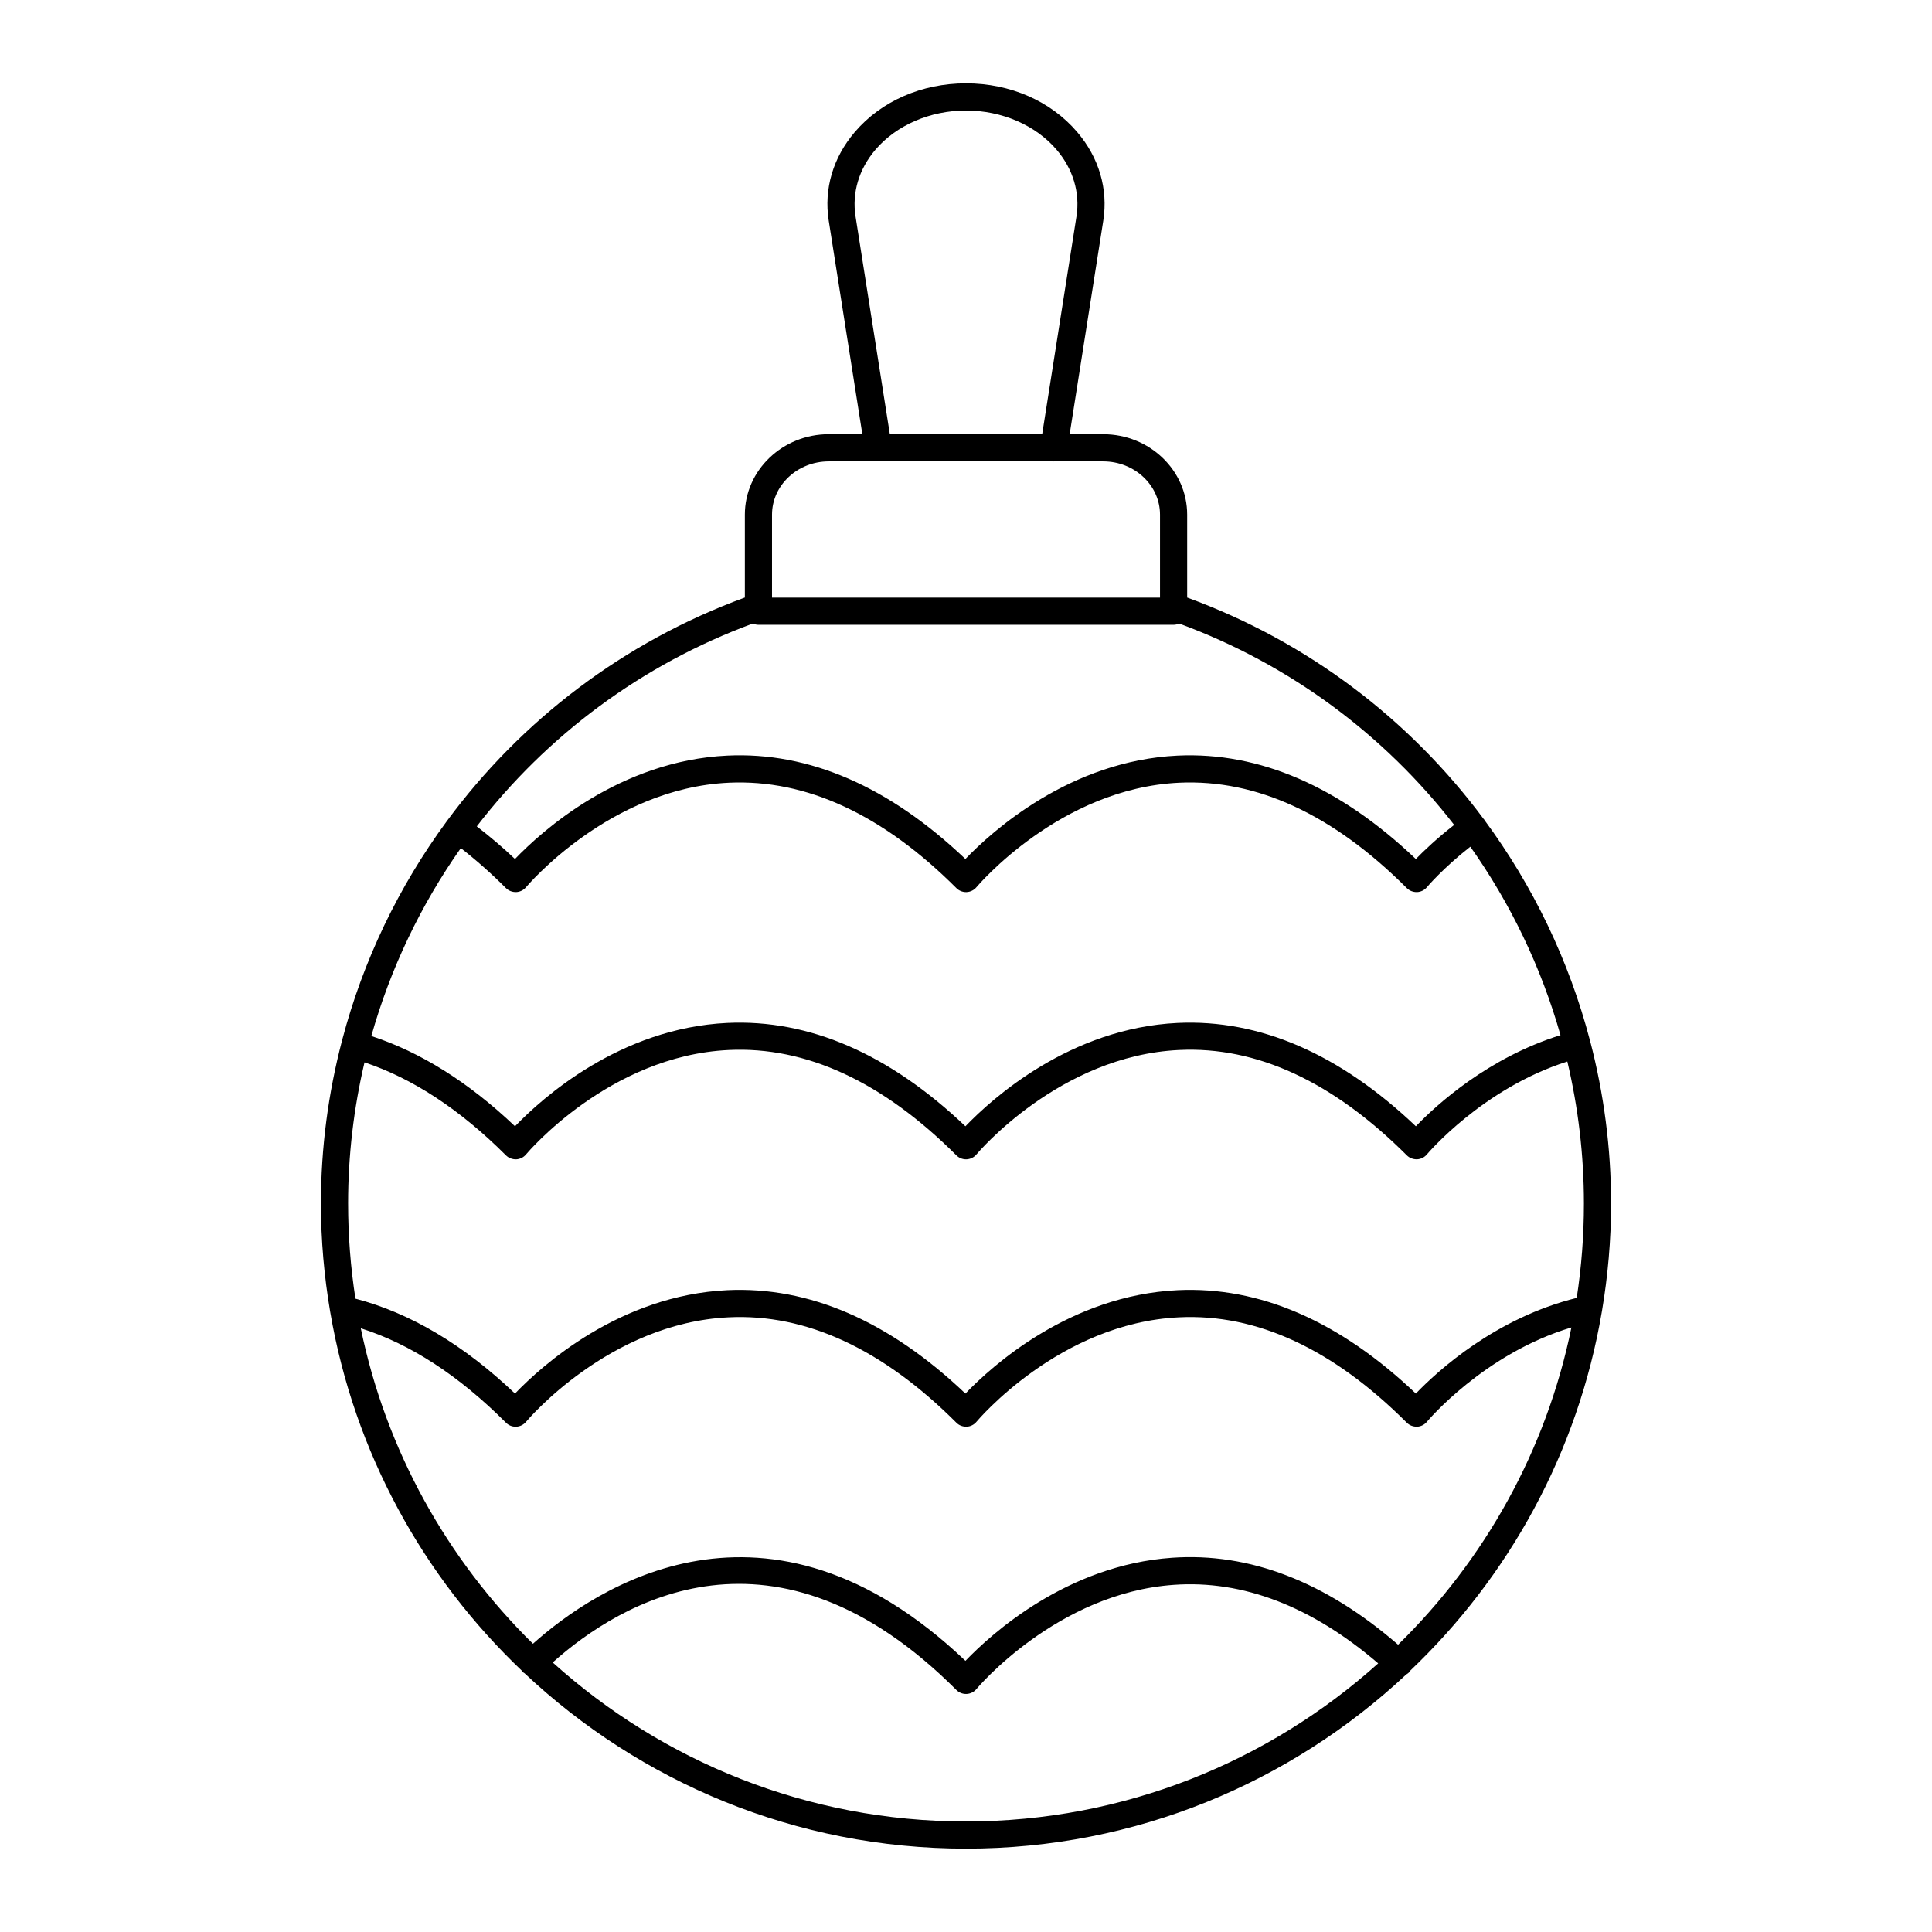
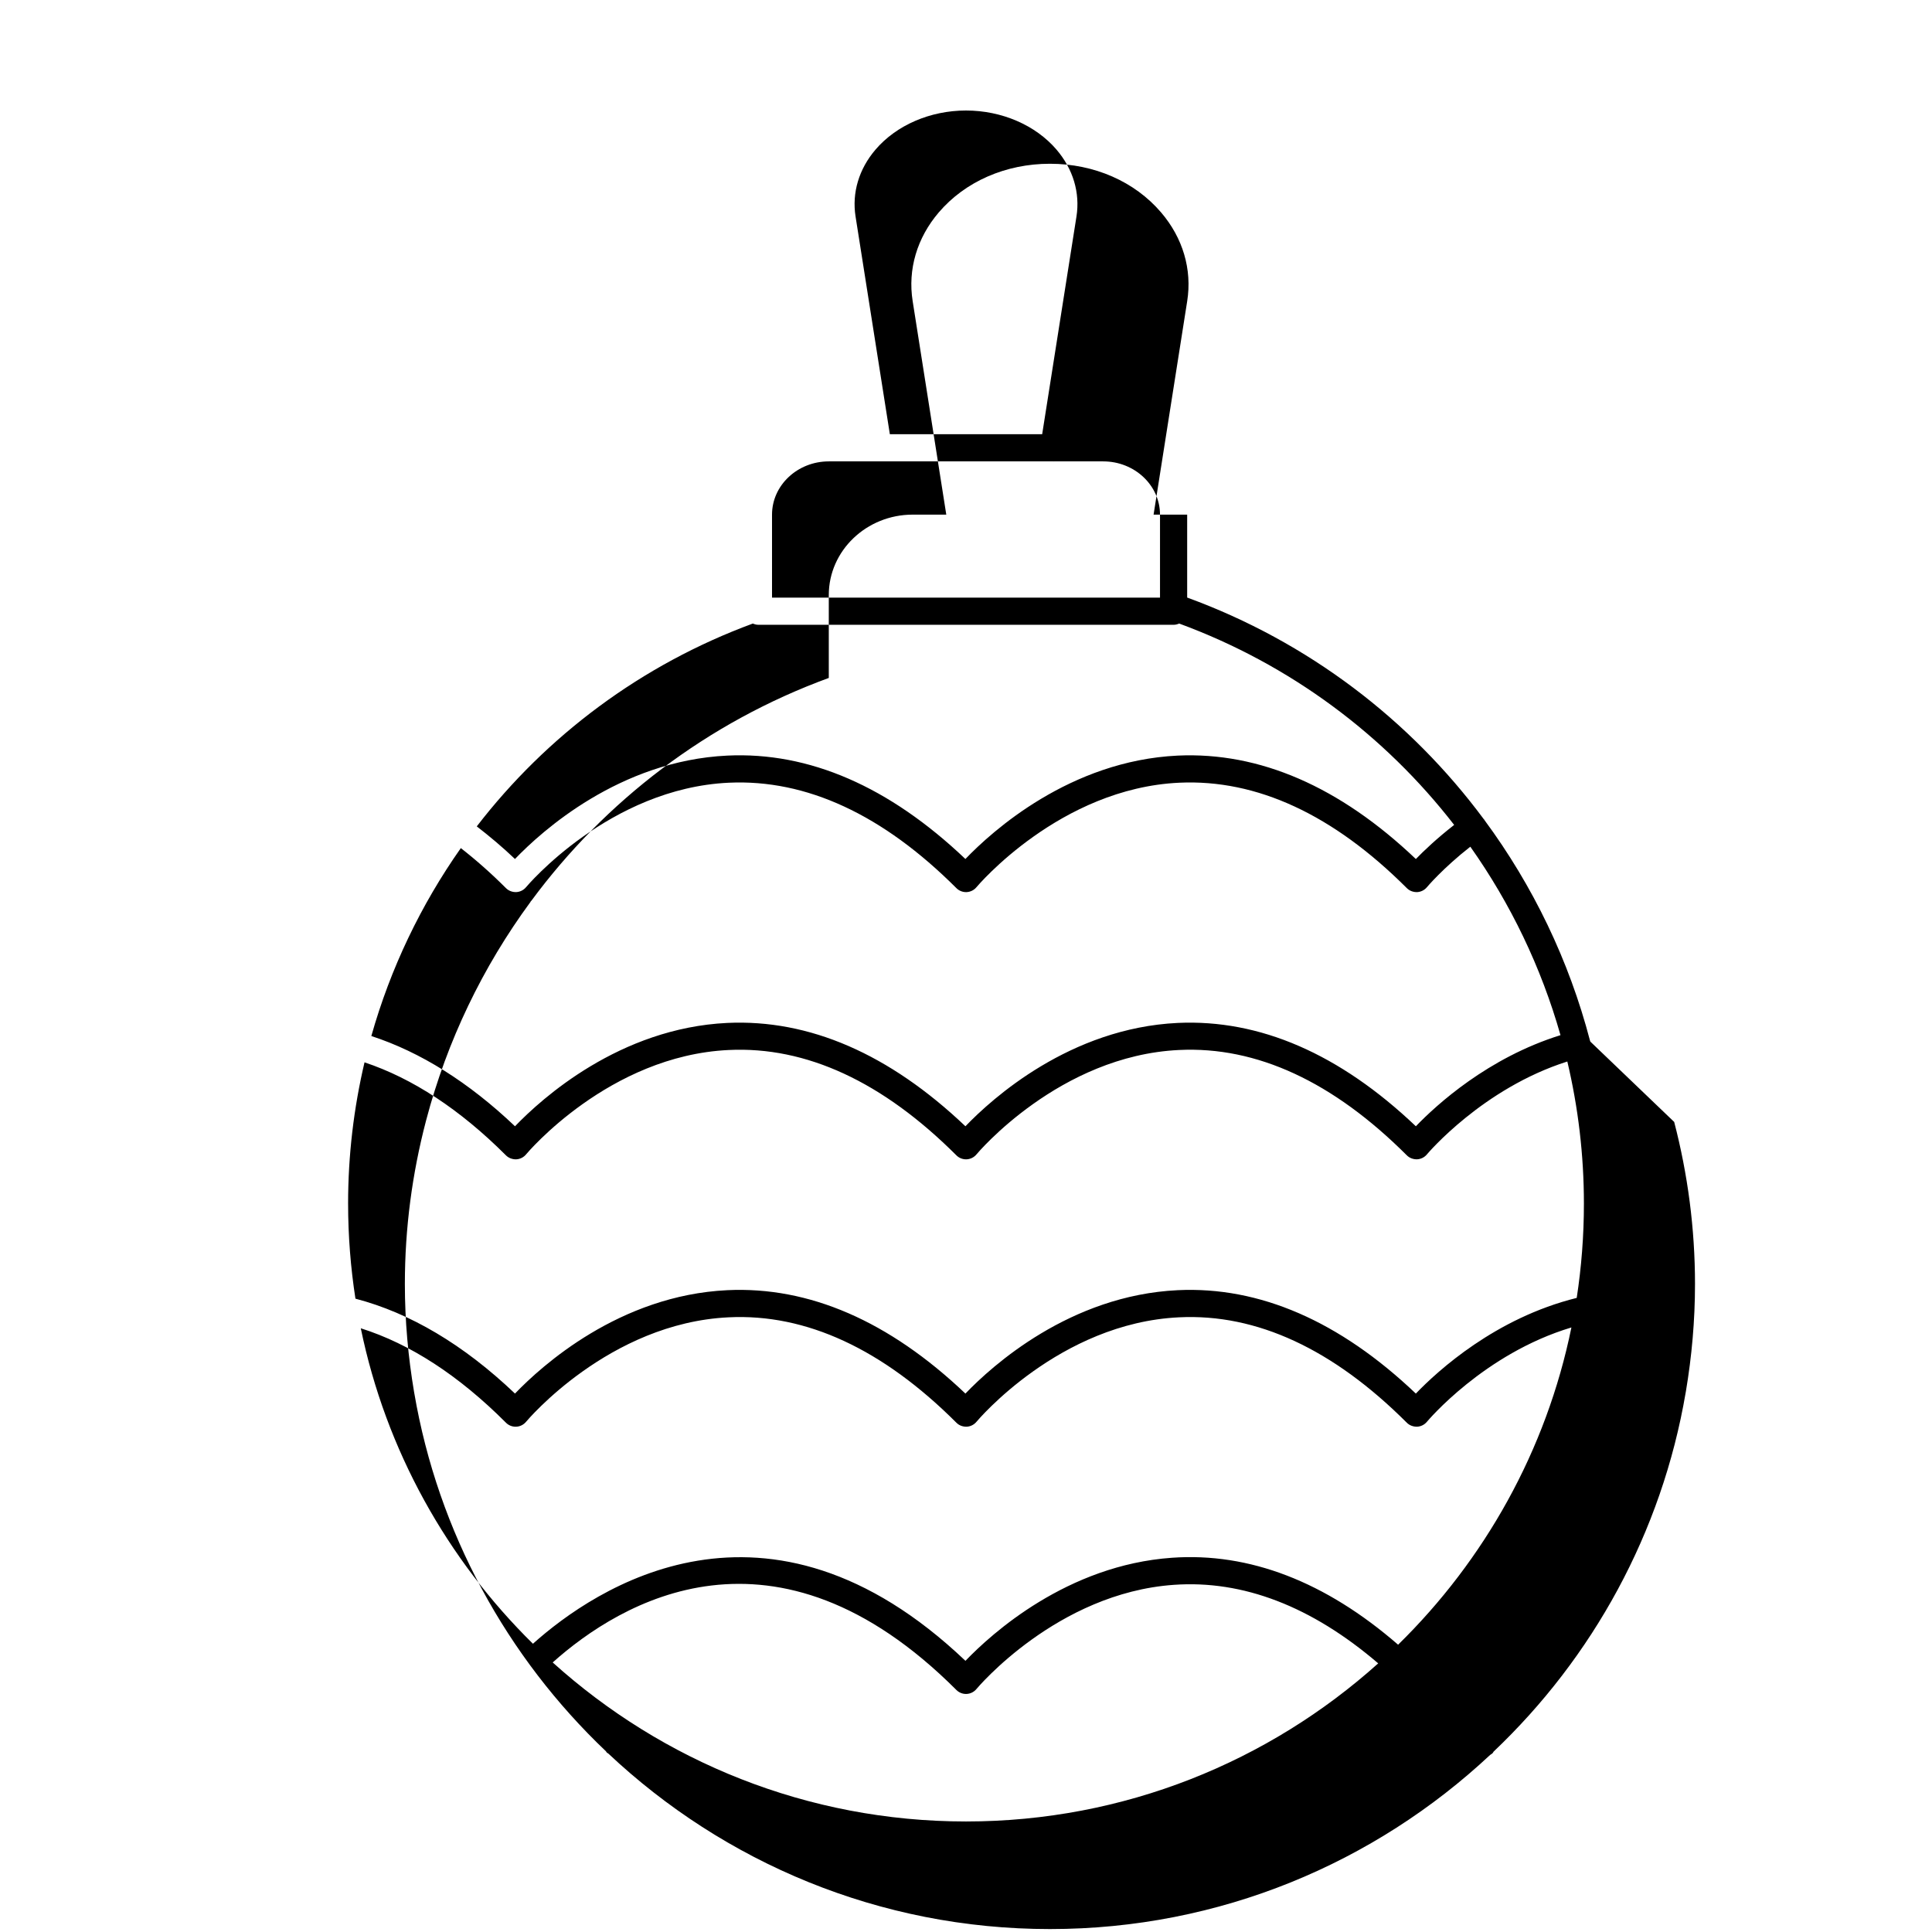
<svg xmlns="http://www.w3.org/2000/svg" fill="#000000" width="800px" height="800px" version="1.1" viewBox="144 144 512 512">
-   <path d="m565.43 420.01c-0.008-0.039 0.004-0.074-0.008-0.113-0.012-0.039-0.039-0.066-0.051-0.105-5.555-21.246-15.117-41.066-27.984-58.477-0.027-0.039-0.031-0.09-0.059-0.129-0.031-0.043-0.082-0.066-0.117-0.109-19.492-26.277-46.508-47.004-78.598-58.719v-21.973c0-11.754-9.98-21.312-22.242-21.312h-8.902l8.91-56.586c1.324-8.391-1.137-16.742-6.922-23.508-6.996-8.195-17.734-12.895-29.453-12.895s-22.457 4.699-29.461 12.891c-5.785 6.769-8.246 15.117-6.922 23.508l8.91 56.586h-8.891c-12.266 0-22.246 9.562-22.246 21.312v21.969c-32.207 11.785-59.309 32.633-78.82 59.047-0.047 0.055-0.113 0.082-0.156 0.145-0.039 0.055-0.043 0.117-0.078 0.172-12.672 17.238-22.109 36.82-27.633 57.793-0.031 0.074-0.035 0.156-0.062 0.234-3.641 13.898-5.594 28.395-5.594 43.219 0 9.754 0.867 19.309 2.441 28.621 0.012 0.062 0.02 0.125 0.035 0.188 6.328 37.105 24.641 70.152 50.816 95.031 0.078 0.098 0.109 0.215 0.195 0.305 0.133 0.137 0.301 0.199 0.449 0.309 30.617 28.801 71.773 46.496 117.02 46.496 45.062 0 86.078-17.555 116.65-46.148 0.238-0.16 0.492-0.289 0.695-0.508 0.098-0.109 0.133-0.246 0.215-0.359 26.238-24.902 44.59-58 50.914-95.168 0.023-0.102 0.039-0.195 0.055-0.301 1.559-9.262 2.414-18.758 2.414-28.453 0-14.742-1.922-29.145-5.516-42.961zm-329.18 42.953c0-12.793 1.504-25.336 4.352-37.43 12.723 4.238 25.316 12.484 37.484 24.652 0.715 0.715 1.711 1.074 2.715 1.051 1.016-0.051 1.961-0.523 2.606-1.305 0.215-0.262 21.957-26.156 53.676-27.668 20.555-1.008 40.855 8.414 60.375 27.922 0.676 0.676 1.594 1.051 2.543 1.051 0.055 0 0.113 0 0.172-0.004 1.012-0.051 1.957-0.523 2.602-1.305 0.215-0.262 21.957-26.156 53.676-27.668 20.582-1.008 40.859 8.414 60.375 27.922 0.715 0.715 1.699 1.074 2.715 1.047 1.012-0.047 1.957-0.52 2.602-1.297 0.152-0.184 14.746-17.48 37.215-24.621 2.875 12.16 4.394 24.777 4.394 37.648 0 8.496-0.652 16.848-1.906 25-21.469 5.312-36.773 19.254-42.633 25.355-20.207-19.219-41.441-28.43-63.102-27.402-28.578 1.363-49.223 20.059-56.266 27.402-20.207-19.219-41.43-28.43-63.102-27.402-28.574 1.363-49.215 20.055-56.266 27.398-13.613-12.965-27.816-21.371-42.281-25.148-1.273-8.211-1.945-16.629-1.945-25.199zm29.871-94.207c3.969 3.086 7.981 6.625 11.965 10.609 0.719 0.715 1.684 1.074 2.715 1.051 1.012-0.047 1.957-0.52 2.606-1.301 0.219-0.262 22.086-26.215 53.742-27.688 20.547-0.953 40.812 8.445 60.309 27.941 0.672 0.672 1.59 1.051 2.543 1.051 0.055 0 0.113 0 0.168-0.004 1.012-0.047 1.957-0.52 2.606-1.301 0.219-0.262 22.086-26.215 53.742-27.688 20.551-0.953 40.812 8.445 60.309 27.941 0.719 0.719 1.699 1.074 2.715 1.051 1.012-0.047 1.957-0.52 2.602-1.297 0.047-0.055 4.242-5.051 11.508-10.738 10.664 15.078 18.789 31.953 23.895 49.945-19.203 5.977-32.863 18.469-38.328 24.145-20.203-19.211-41.402-28.391-63.105-27.387-28.578 1.363-49.219 20.051-56.266 27.387-20.207-19.211-41.43-28.398-63.102-27.387-28.578 1.363-49.219 20.051-56.266 27.387-12.293-11.684-25.07-19.676-38.074-23.914 5.062-17.938 13.133-34.758 23.719-49.805zm104.61-167.39c-0.988-6.277 0.887-12.566 5.285-17.711 5.547-6.492 14.516-10.367 23.988-10.367s18.441 3.875 23.988 10.367c4.394 5.144 6.273 11.434 5.285 17.711l-9.09 57.707h-40.367zm-22.137 79.023c0-7.785 6.75-14.117 15.047-14.117h59.555c0.023 0 0.047 0.004 0.066 0.004 0.012 0 0.02-0.004 0.027-0.004h13.078c8.297 0 15.047 6.332 15.047 14.117v21.996l-102.82-0.004zm-5.074 28.855c0.453 0.207 0.945 0.332 1.477 0.332h110.02c0.527 0 1.023-0.129 1.473-0.332 29.461 10.836 54.457 29.59 72.879 53.367-4.527 3.527-8.004 6.82-10.152 9.039-20.207-19.223-41.441-28.406-63.109-27.41-28.578 1.363-49.223 20.059-56.266 27.402-20.207-19.219-41.43-28.434-63.102-27.402-28.574 1.363-49.219 20.059-56.266 27.402-3.371-3.211-6.754-6.035-10.125-8.641 18.453-23.949 43.559-42.848 73.168-53.758zm-53.047 275.32c17.879-15.98 58.844-40.844 106.98 7.297 0.676 0.676 1.594 1.055 2.543 1.055 0.055 0 0.113 0 0.172-0.004 1.012-0.051 1.957-0.523 2.602-1.305 0.211-0.254 21.332-25.43 52.305-27.609 18.328-1.309 36.547 5.715 54.164 20.812-29 26.031-67.297 41.898-109.24 41.898-42.082 0-80.496-15.965-109.53-42.145zm224.04-4.699c-19.273-16.723-39.438-24.496-59.93-23.043-27.785 1.953-47.812 20.105-54.73 27.316-52.68-50.113-98.305-19.141-114.62-4.527-22.711-22.348-38.961-51.238-45.621-83.602 13.07 4.121 25.992 12.516 38.48 25.031 0.676 0.68 1.594 1.055 2.547 1.055 0.055 0 0.113 0 0.168-0.004 1.016-0.047 1.961-0.523 2.606-1.305 0.215-0.262 21.961-26.172 53.676-27.684 20.551-1.016 40.855 8.422 60.371 27.938 0.715 0.719 1.676 1.07 2.715 1.051 1.012-0.051 1.957-0.523 2.602-1.305 0.215-0.262 21.961-26.172 53.676-27.684 20.578-1.016 40.855 8.422 60.371 27.938 0.719 0.719 1.699 1.062 2.715 1.051 1.016-0.051 1.961-0.523 2.606-1.305 0.16-0.191 15.125-18.051 38.293-24.996-6.648 32.578-23.027 61.641-45.926 84.074z" />
+   <path d="m565.43 420.01c-0.008-0.039 0.004-0.074-0.008-0.113-0.012-0.039-0.039-0.066-0.051-0.105-5.555-21.246-15.117-41.066-27.984-58.477-0.027-0.039-0.031-0.09-0.059-0.129-0.031-0.043-0.082-0.066-0.117-0.109-19.492-26.277-46.508-47.004-78.598-58.719v-21.973h-8.902l8.91-56.586c1.324-8.391-1.137-16.742-6.922-23.508-6.996-8.195-17.734-12.895-29.453-12.895s-22.457 4.699-29.461 12.891c-5.785 6.769-8.246 15.117-6.922 23.508l8.91 56.586h-8.891c-12.266 0-22.246 9.562-22.246 21.312v21.969c-32.207 11.785-59.309 32.633-78.82 59.047-0.047 0.055-0.113 0.082-0.156 0.145-0.039 0.055-0.043 0.117-0.078 0.172-12.672 17.238-22.109 36.82-27.633 57.793-0.031 0.074-0.035 0.156-0.062 0.234-3.641 13.898-5.594 28.395-5.594 43.219 0 9.754 0.867 19.309 2.441 28.621 0.012 0.062 0.02 0.125 0.035 0.188 6.328 37.105 24.641 70.152 50.816 95.031 0.078 0.098 0.109 0.215 0.195 0.305 0.133 0.137 0.301 0.199 0.449 0.309 30.617 28.801 71.773 46.496 117.02 46.496 45.062 0 86.078-17.555 116.65-46.148 0.238-0.16 0.492-0.289 0.695-0.508 0.098-0.109 0.133-0.246 0.215-0.359 26.238-24.902 44.59-58 50.914-95.168 0.023-0.102 0.039-0.195 0.055-0.301 1.559-9.262 2.414-18.758 2.414-28.453 0-14.742-1.922-29.145-5.516-42.961zm-329.18 42.953c0-12.793 1.504-25.336 4.352-37.43 12.723 4.238 25.316 12.484 37.484 24.652 0.715 0.715 1.711 1.074 2.715 1.051 1.016-0.051 1.961-0.523 2.606-1.305 0.215-0.262 21.957-26.156 53.676-27.668 20.555-1.008 40.855 8.414 60.375 27.922 0.676 0.676 1.594 1.051 2.543 1.051 0.055 0 0.113 0 0.172-0.004 1.012-0.051 1.957-0.523 2.602-1.305 0.215-0.262 21.957-26.156 53.676-27.668 20.582-1.008 40.859 8.414 60.375 27.922 0.715 0.715 1.699 1.074 2.715 1.047 1.012-0.047 1.957-0.52 2.602-1.297 0.152-0.184 14.746-17.48 37.215-24.621 2.875 12.16 4.394 24.777 4.394 37.648 0 8.496-0.652 16.848-1.906 25-21.469 5.312-36.773 19.254-42.633 25.355-20.207-19.219-41.441-28.43-63.102-27.402-28.578 1.363-49.223 20.059-56.266 27.402-20.207-19.219-41.43-28.43-63.102-27.402-28.574 1.363-49.215 20.055-56.266 27.398-13.613-12.965-27.816-21.371-42.281-25.148-1.273-8.211-1.945-16.629-1.945-25.199zm29.871-94.207c3.969 3.086 7.981 6.625 11.965 10.609 0.719 0.715 1.684 1.074 2.715 1.051 1.012-0.047 1.957-0.52 2.606-1.301 0.219-0.262 22.086-26.215 53.742-27.688 20.547-0.953 40.812 8.445 60.309 27.941 0.672 0.672 1.59 1.051 2.543 1.051 0.055 0 0.113 0 0.168-0.004 1.012-0.047 1.957-0.52 2.606-1.301 0.219-0.262 22.086-26.215 53.742-27.688 20.551-0.953 40.812 8.445 60.309 27.941 0.719 0.719 1.699 1.074 2.715 1.051 1.012-0.047 1.957-0.52 2.602-1.297 0.047-0.055 4.242-5.051 11.508-10.738 10.664 15.078 18.789 31.953 23.895 49.945-19.203 5.977-32.863 18.469-38.328 24.145-20.203-19.211-41.402-28.391-63.105-27.387-28.578 1.363-49.219 20.051-56.266 27.387-20.207-19.211-41.43-28.398-63.102-27.387-28.578 1.363-49.219 20.051-56.266 27.387-12.293-11.684-25.07-19.676-38.074-23.914 5.062-17.938 13.133-34.758 23.719-49.805zm104.61-167.39c-0.988-6.277 0.887-12.566 5.285-17.711 5.547-6.492 14.516-10.367 23.988-10.367s18.441 3.875 23.988 10.367c4.394 5.144 6.273 11.434 5.285 17.711l-9.09 57.707h-40.367zm-22.137 79.023c0-7.785 6.75-14.117 15.047-14.117h59.555c0.023 0 0.047 0.004 0.066 0.004 0.012 0 0.02-0.004 0.027-0.004h13.078c8.297 0 15.047 6.332 15.047 14.117v21.996l-102.82-0.004zm-5.074 28.855c0.453 0.207 0.945 0.332 1.477 0.332h110.02c0.527 0 1.023-0.129 1.473-0.332 29.461 10.836 54.457 29.59 72.879 53.367-4.527 3.527-8.004 6.82-10.152 9.039-20.207-19.223-41.441-28.406-63.109-27.41-28.578 1.363-49.223 20.059-56.266 27.402-20.207-19.219-41.43-28.434-63.102-27.402-28.574 1.363-49.219 20.059-56.266 27.402-3.371-3.211-6.754-6.035-10.125-8.641 18.453-23.949 43.559-42.848 73.168-53.758zm-53.047 275.32c17.879-15.98 58.844-40.844 106.98 7.297 0.676 0.676 1.594 1.055 2.543 1.055 0.055 0 0.113 0 0.172-0.004 1.012-0.051 1.957-0.523 2.602-1.305 0.211-0.254 21.332-25.43 52.305-27.609 18.328-1.309 36.547 5.715 54.164 20.812-29 26.031-67.297 41.898-109.24 41.898-42.082 0-80.496-15.965-109.53-42.145zm224.04-4.699c-19.273-16.723-39.438-24.496-59.93-23.043-27.785 1.953-47.812 20.105-54.73 27.316-52.68-50.113-98.305-19.141-114.62-4.527-22.711-22.348-38.961-51.238-45.621-83.602 13.07 4.121 25.992 12.516 38.48 25.031 0.676 0.68 1.594 1.055 2.547 1.055 0.055 0 0.113 0 0.168-0.004 1.016-0.047 1.961-0.523 2.606-1.305 0.215-0.262 21.961-26.172 53.676-27.684 20.551-1.016 40.855 8.422 60.371 27.938 0.715 0.719 1.676 1.07 2.715 1.051 1.012-0.051 1.957-0.523 2.602-1.305 0.215-0.262 21.961-26.172 53.676-27.684 20.578-1.016 40.855 8.422 60.371 27.938 0.719 0.719 1.699 1.062 2.715 1.051 1.016-0.051 1.961-0.523 2.606-1.305 0.16-0.191 15.125-18.051 38.293-24.996-6.648 32.578-23.027 61.641-45.926 84.074z" />
</svg>